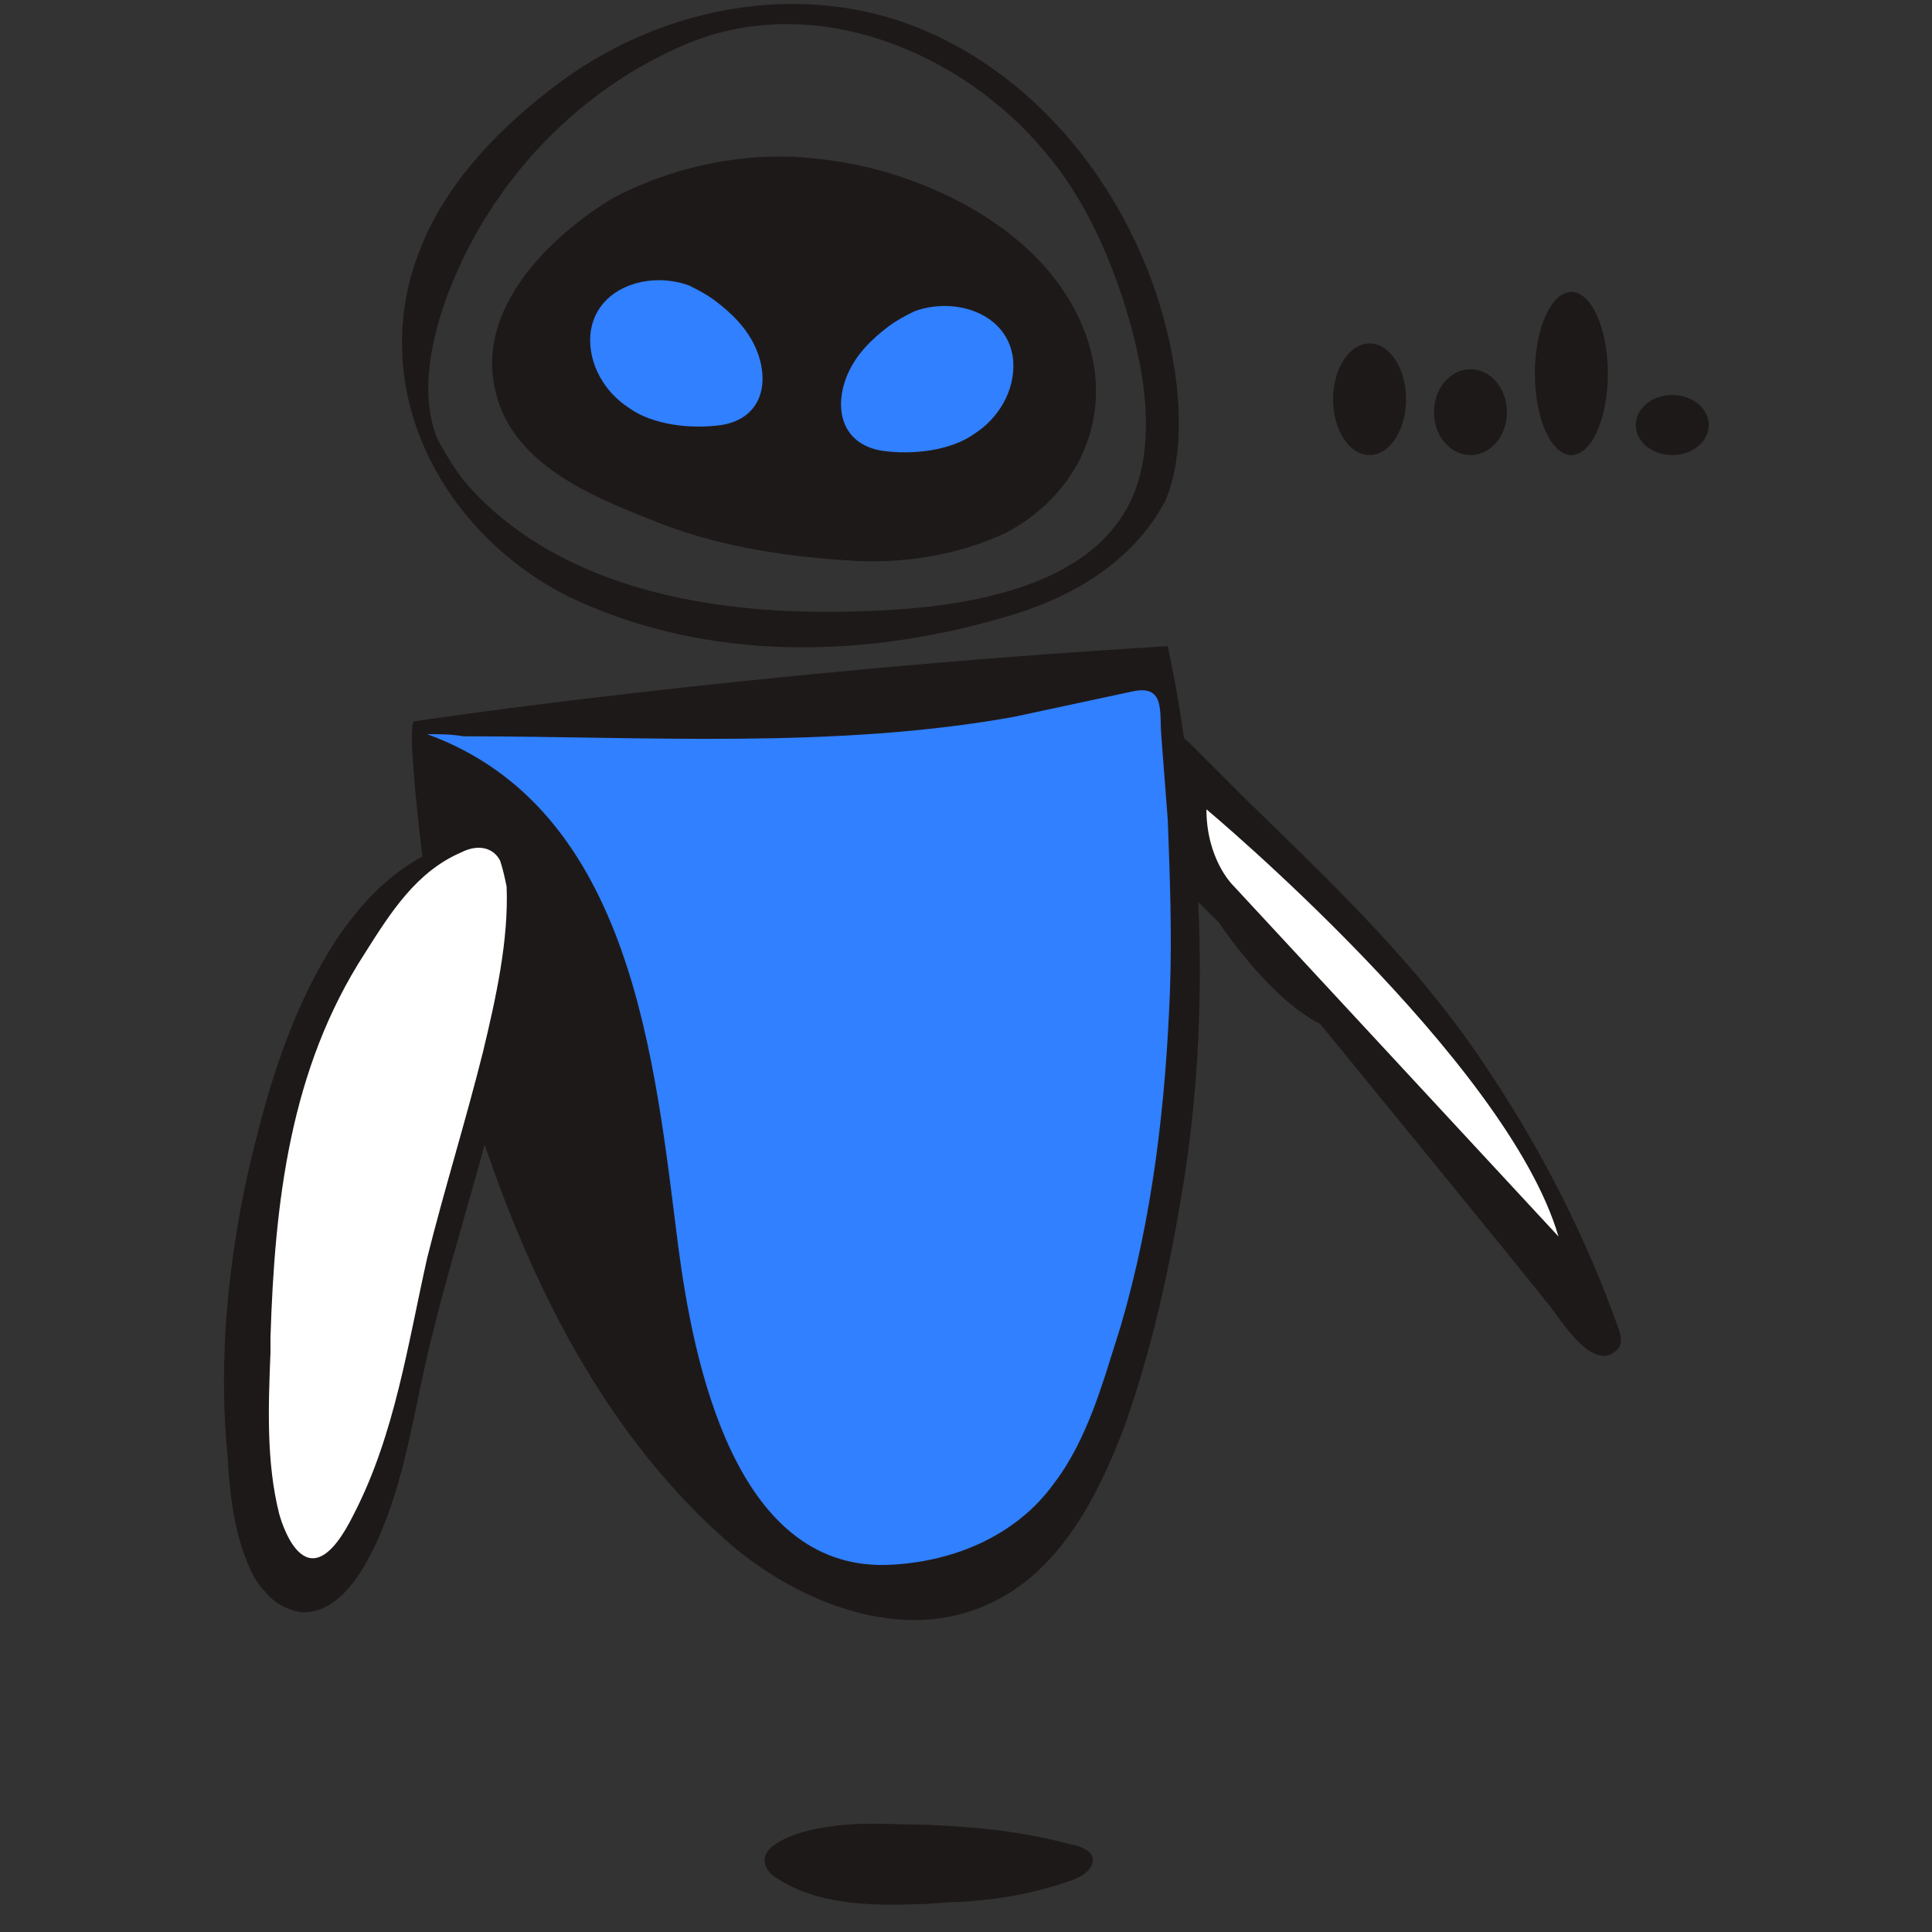
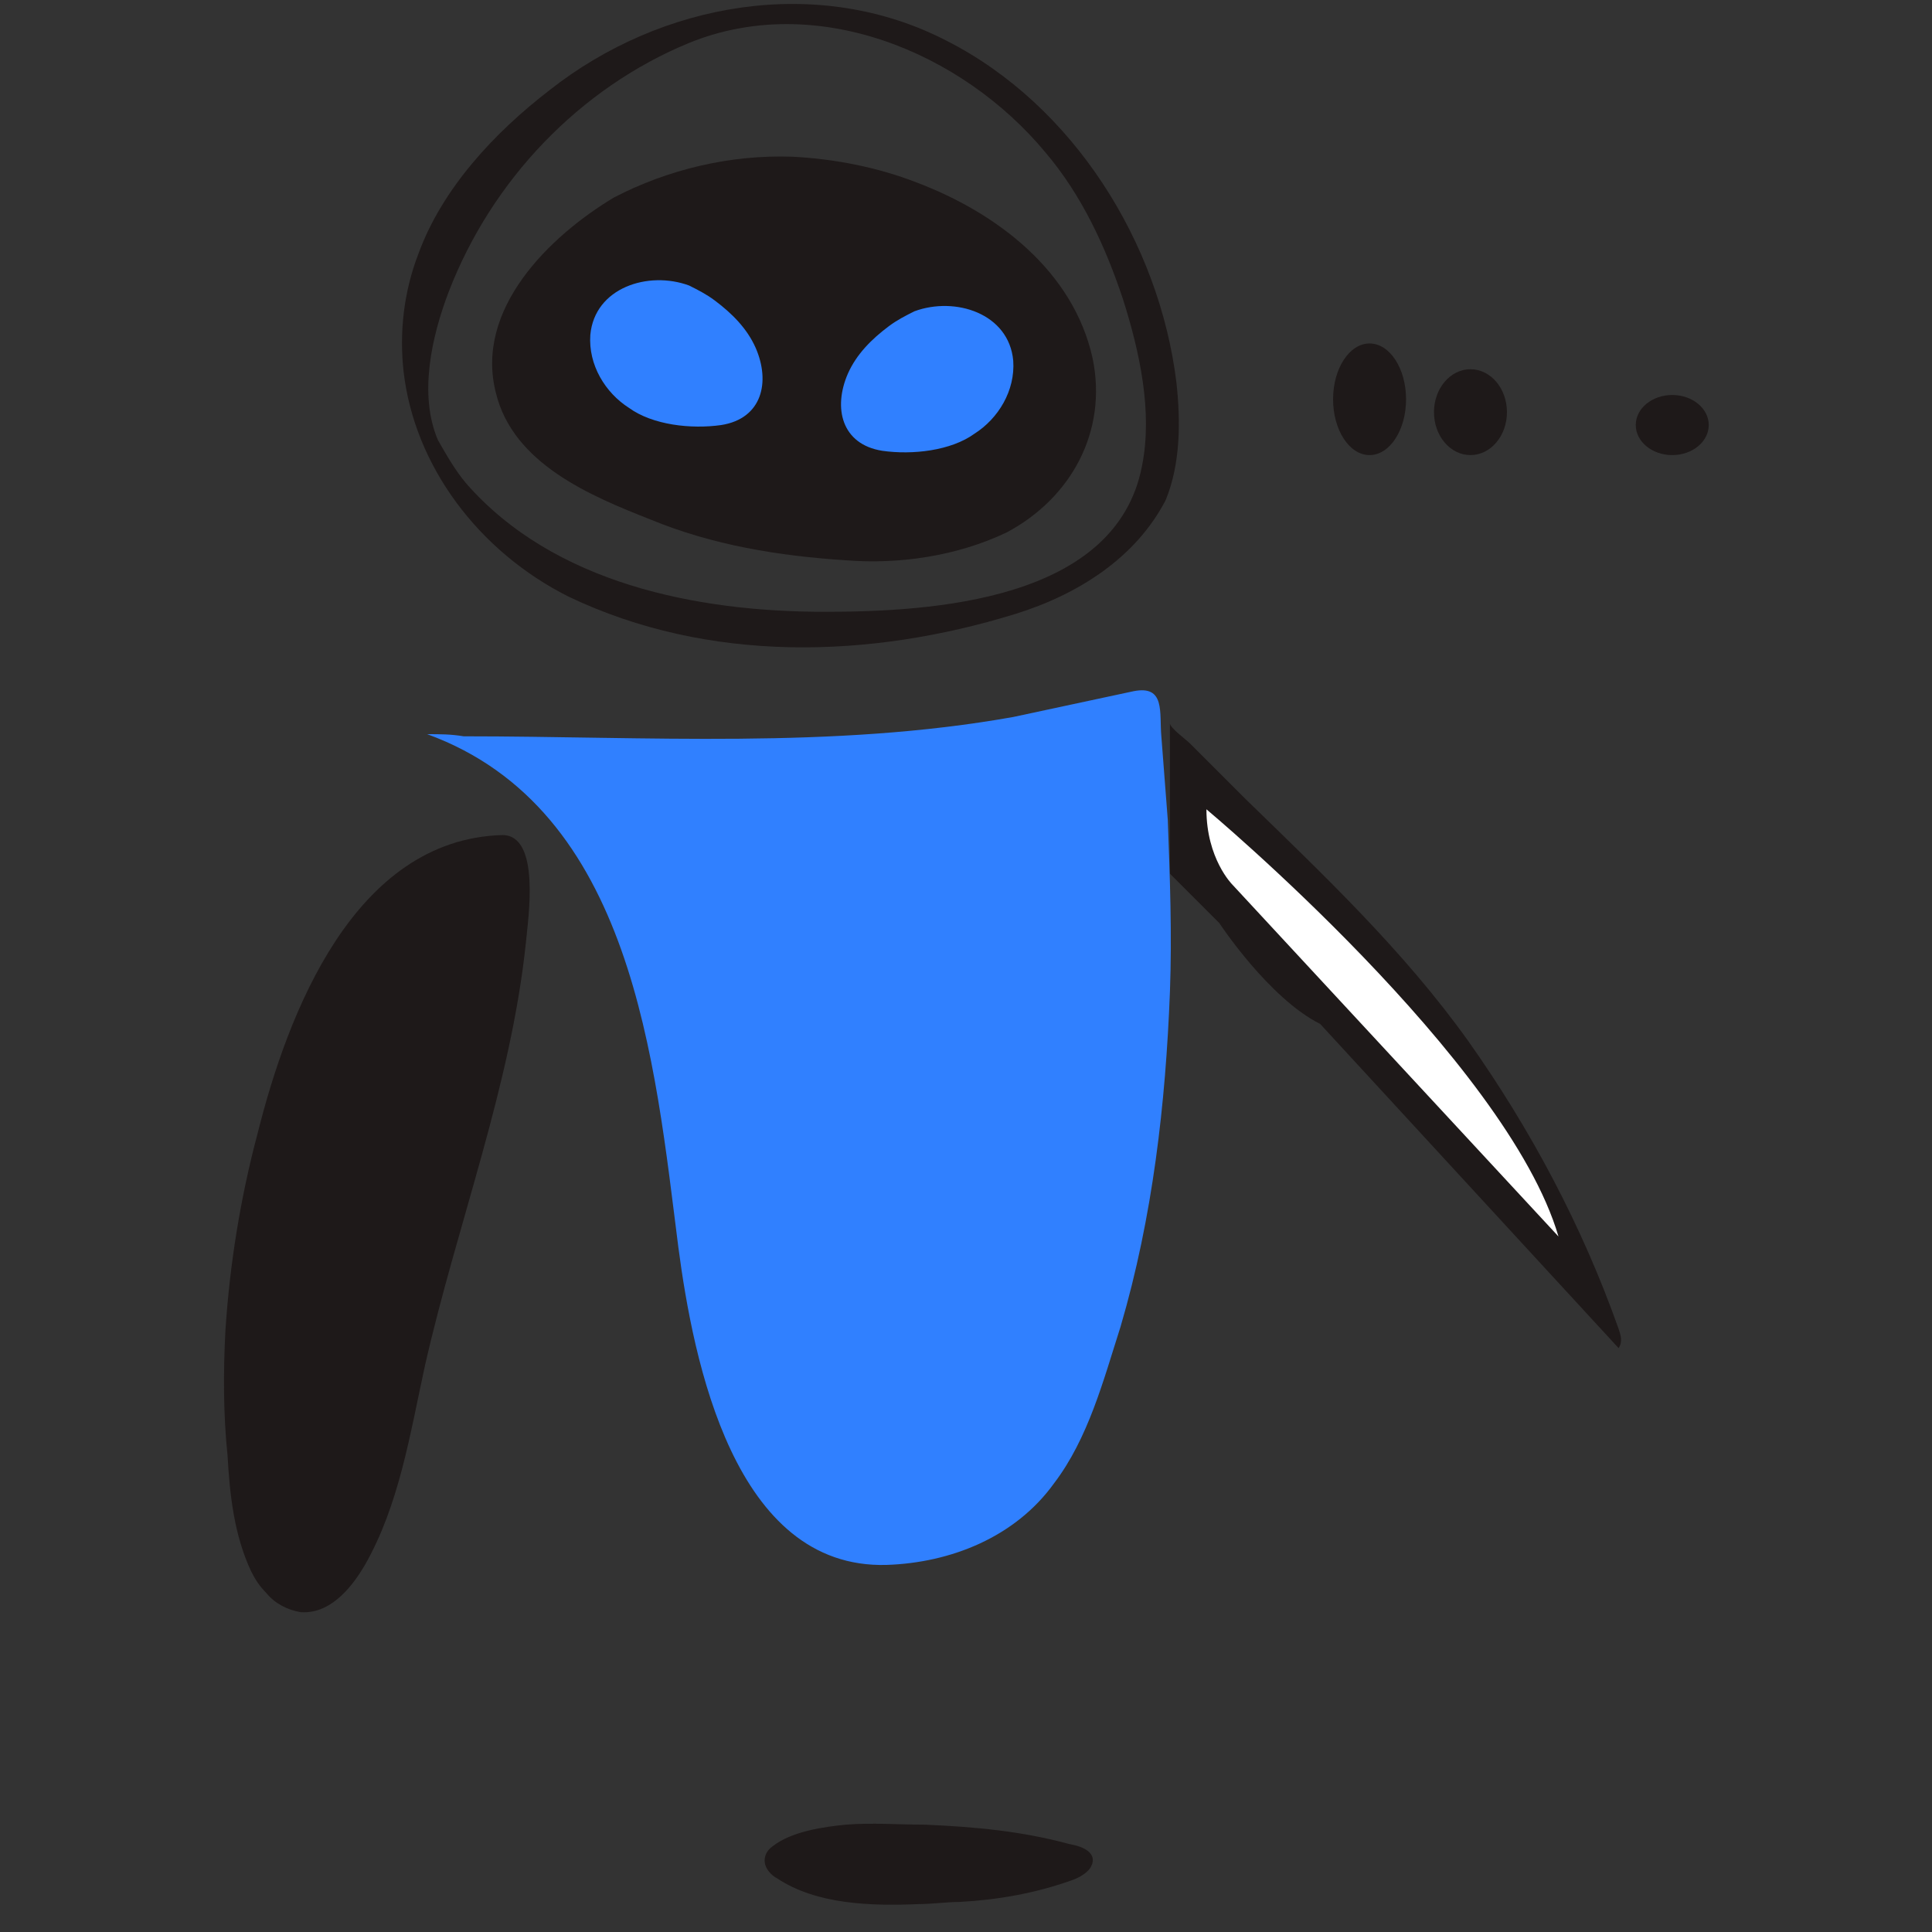
<svg xmlns="http://www.w3.org/2000/svg" xml:space="preserve" id="Layer_1" x="0" y="0" version="1.1" viewBox="0 0 90 90">
  <rect x="0" y="0" width="90" height="90" fill="#333333" stroke="none" />
  <style>.st0{fill:#1e1919}.st1{fill:#fff}.st2{fill:#3080ff}</style>
-   <path d="M75.4 62.8c.2-.3.1-.6 0-.9-1.7-4.8-4.1-9.3-7-13.4-3-4.2-6.7-7.7-10.4-11.3l-.3-.3-2.3-2.3c-.1-.1-.9-.7-.9-.9v7l2.3 2.3s2.3 3.5 4.7 4.7c0 0 10.3 12.6 10.5 12.9.5.5 2.2 3.6 3.4 2.2-.1 0-.1 0 0 0z" class="st0" />
+   <path d="M75.4 62.8c.2-.3.1-.6 0-.9-1.7-4.8-4.1-9.3-7-13.4-3-4.2-6.7-7.7-10.4-11.3l-.3-.3-2.3-2.3c-.1-.1-.9-.7-.9-.9v7l2.3 2.3s2.3 3.5 4.7 4.7z" class="st0" />
  <path d="M56.2 37.7s14 11.7 16.4 19.9L57.4 41.2s-1.2-1.2-1.2-3.5z" class="st1" />
  <path d="M54.8 17.8C54 11.3 50 4.9 44.1 1.9c-6-3.1-13.3-1.8-18.5 2.3-2.6 2-5 4.6-6.1 7.6-.7 1.8-.9 3.7-.7 5.5.5 4.4 3.5 8.4 7.7 10.5 6.5 3.1 14 2.9 20.8.8 2.9-.9 5.6-2.6 7-5.3.7-1.7.7-3.7.5-5.5zm-1.6 3.9c-1.2 6.3-9.8 6.8-14.8 6.8-5.9 0-12.6-1.3-16.7-6-.5-.6-.9-1.3-1.3-2-.9-2.1-.3-4.8.5-6.9C22.9 8.4 27 4.1 32.1 2c5.9-2.4 12.7.4 16.6 5.1 1.7 2 2.8 4.4 3.6 6.8.8 2.5 1.4 5.3.9 7.8z" class="st0" />
  <path d="M36.9 7.3c2 .1 4 .5 5.8 1.2 3.7 1.4 7.3 4.1 8.2 8.2.7 3.4-1 6.5-4 8.1-2.3 1.1-5 1.5-7.5 1.3-3.1-.2-6.2-.7-9.1-1.9-2.8-1.1-6.4-2.6-7.2-5.9-1-3.9 2.5-7.3 5.5-9.1 2.5-1.3 5.4-2 8.3-1.9z" class="st0" />
  <path d="M33.3 14c.8.6 1.5 1.3 1.9 2.2.7 1.6.3 3.3-1.6 3.6-1.4.2-3.2 0-4.3-.8-1.1-.7-1.9-2-1.8-3.4.2-2.2 2.7-3 4.6-2.3.4.2.8.4 1.2.7zm8.1 1.2c-.8.6-1.5 1.3-1.9 2.2-.7 1.6-.3 3.3 1.6 3.6 1.4.2 3.2 0 4.3-.8 1.1-.7 1.9-2 1.8-3.4-.2-2.2-2.7-3-4.6-2.3-.4.2-.8.4-1.2.7z" class="st2" />
-   <path d="M19.3 33.6s15.2-2.3 35.1-3.5c.6 2.8 1 5.7 1.2 8.5.5 5.8.4 11.6-.6 17.3-.6 3.6-1.4 7.1-2.6 10.5-1.2 3.2-3 6.8-6.3 8.3-4 1.9-8.8 0-12-2.7-5.9-5.1-9.4-12.2-11.8-19.5-.9-2.7-1.6-5.5-2.1-8.3-.1-.9-1.4-10.5-.9-10.6z" class="st0" />
  <path d="M19.9 34.2c9.6 3.5 10.6 15.3 11.7 23.9.7 5.3 2.6 15 9.7 14.8 3-.1 6-1.3 7.8-3.8 1.6-2.1 2.3-4.8 3.1-7.3 1.5-5.1 2.1-10.4 2.3-15.6.1-2.7 0-5.3-.1-8l-.3-3.9c-.1-1.1.2-2.4-1.3-2.1-1.9.4-3.7.8-5.6 1.2-8.4 1.5-17.1.9-25.6.9-.6-.1-1.1-.1-1.7-.1" class="st2" />
  <path d="M23.4 38.9c-6.9.2-10 8.3-11.4 13.9-.8 3-1.3 6.1-1.5 9.2-.1 1.9-.1 3.9.1 5.8.1 1.8.3 3.7 1.1 5.4.2.4.4.7.7 1 .4.5 1 .8 1.6.9 1.3.1 2.3-1 3-2.2 1.6-2.8 2.1-6.1 2.8-9.3 1.5-6.6 4-13 4.7-19.7.1-1.1.7-5-1.1-5" class="st0" />
-   <path d="M23.3 40.1c-.3-.6-1-.8-1.8-.4-2.1.9-3.3 2.8-4.5 4.7-3.5 5.4-4.2 11.6-4.4 17.9v.7c-.1 2.5-.2 5.1.4 7.5 0 0 1.2 4.7 3.5 0 1.9-3.7 2.5-7.9 3.4-11.9.8-3.2 1.8-6.4 2.6-9.6.6-2.5 1.2-5.2 1.1-7.7-.1-.5-.2-.9-.3-1.2z" class="st1" />
  <path d="M42.8 88.7c.6 0 1.3-.1 1.9-.1 1.8-.1 3.5-.4 5.2-1 .3-.1.7-.3.9-.6.4-.7-.4-1-1-1.1-2.2-.6-4.4-.8-6.7-.9-1.2 0-2.5-.1-3.7 0-1 .1-2.5.3-3.4 1-.3.2-.5.6-.3 1 .1.2.3.4.5.5 1.8 1.2 4.3 1.3 6.6 1.2z" class="st0" />
  <ellipse cx="63.8" cy="18.6" class="st0" rx="1.7" ry="2.6" />
  <ellipse cx="68.5" cy="19.2" class="st0" rx="1.7" ry="2" />
-   <ellipse cx="73.2" cy="17.4" class="st0" rx="1.7" ry="3.8" />
  <ellipse cx="77.9" cy="19.8" class="st0" rx="1.7" ry="1.4" />
</svg>